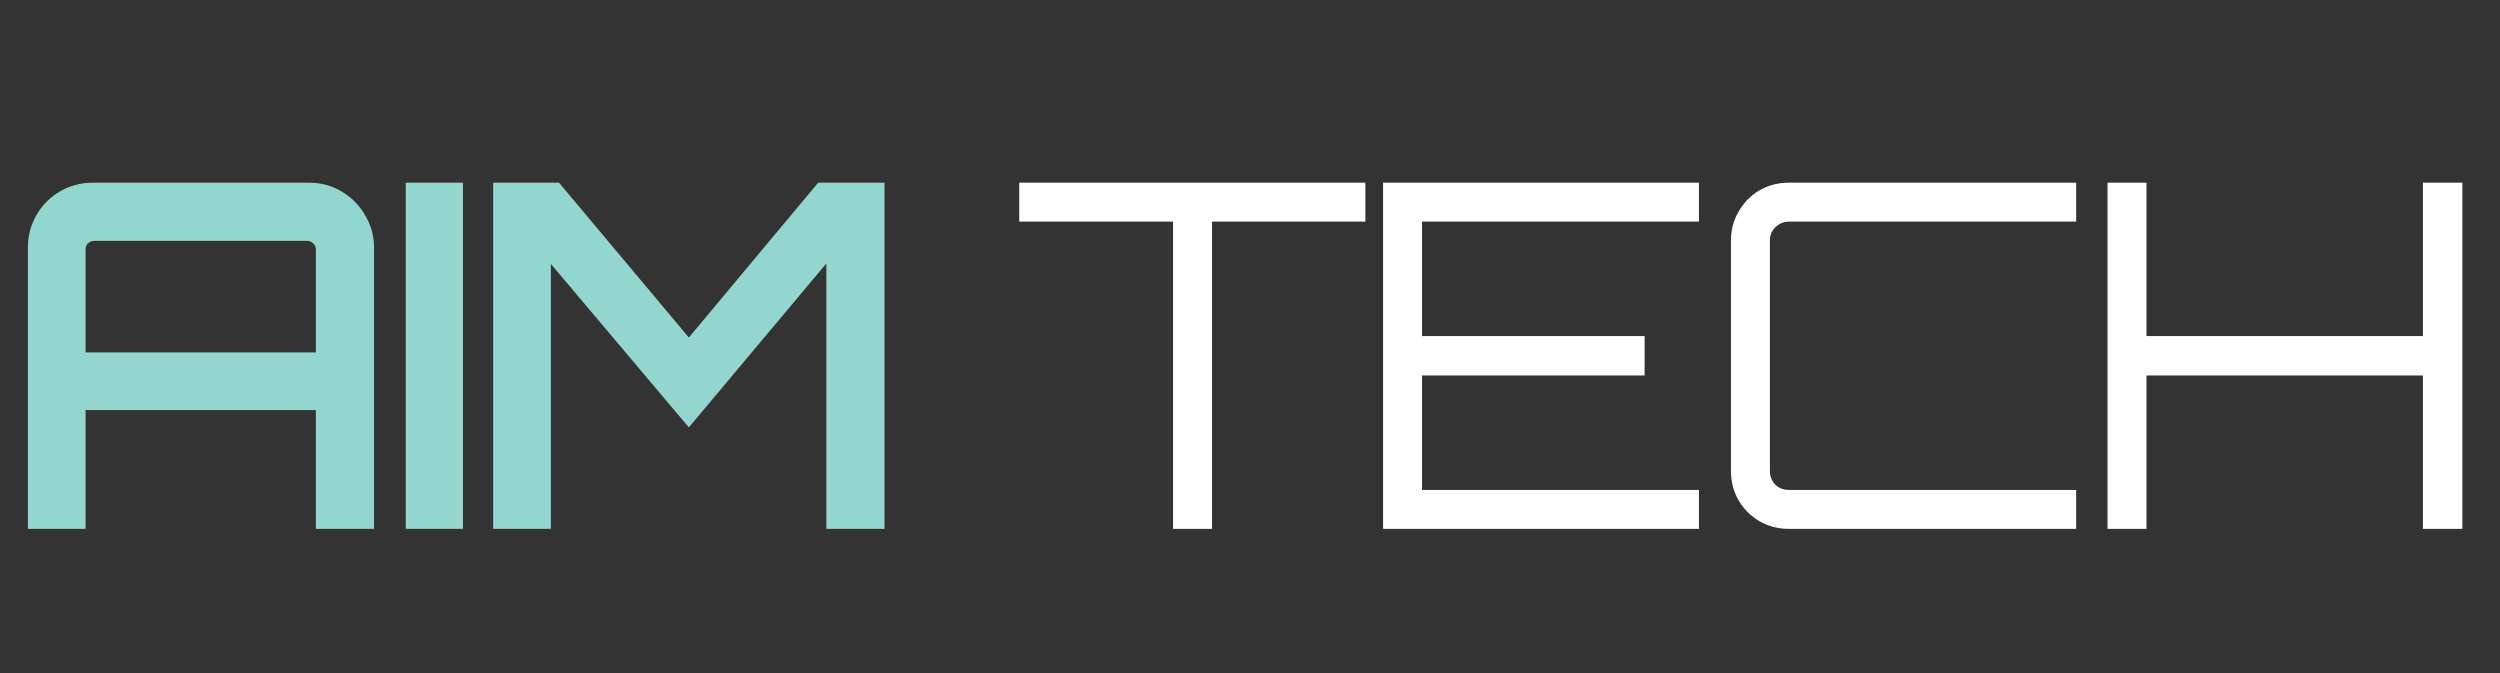
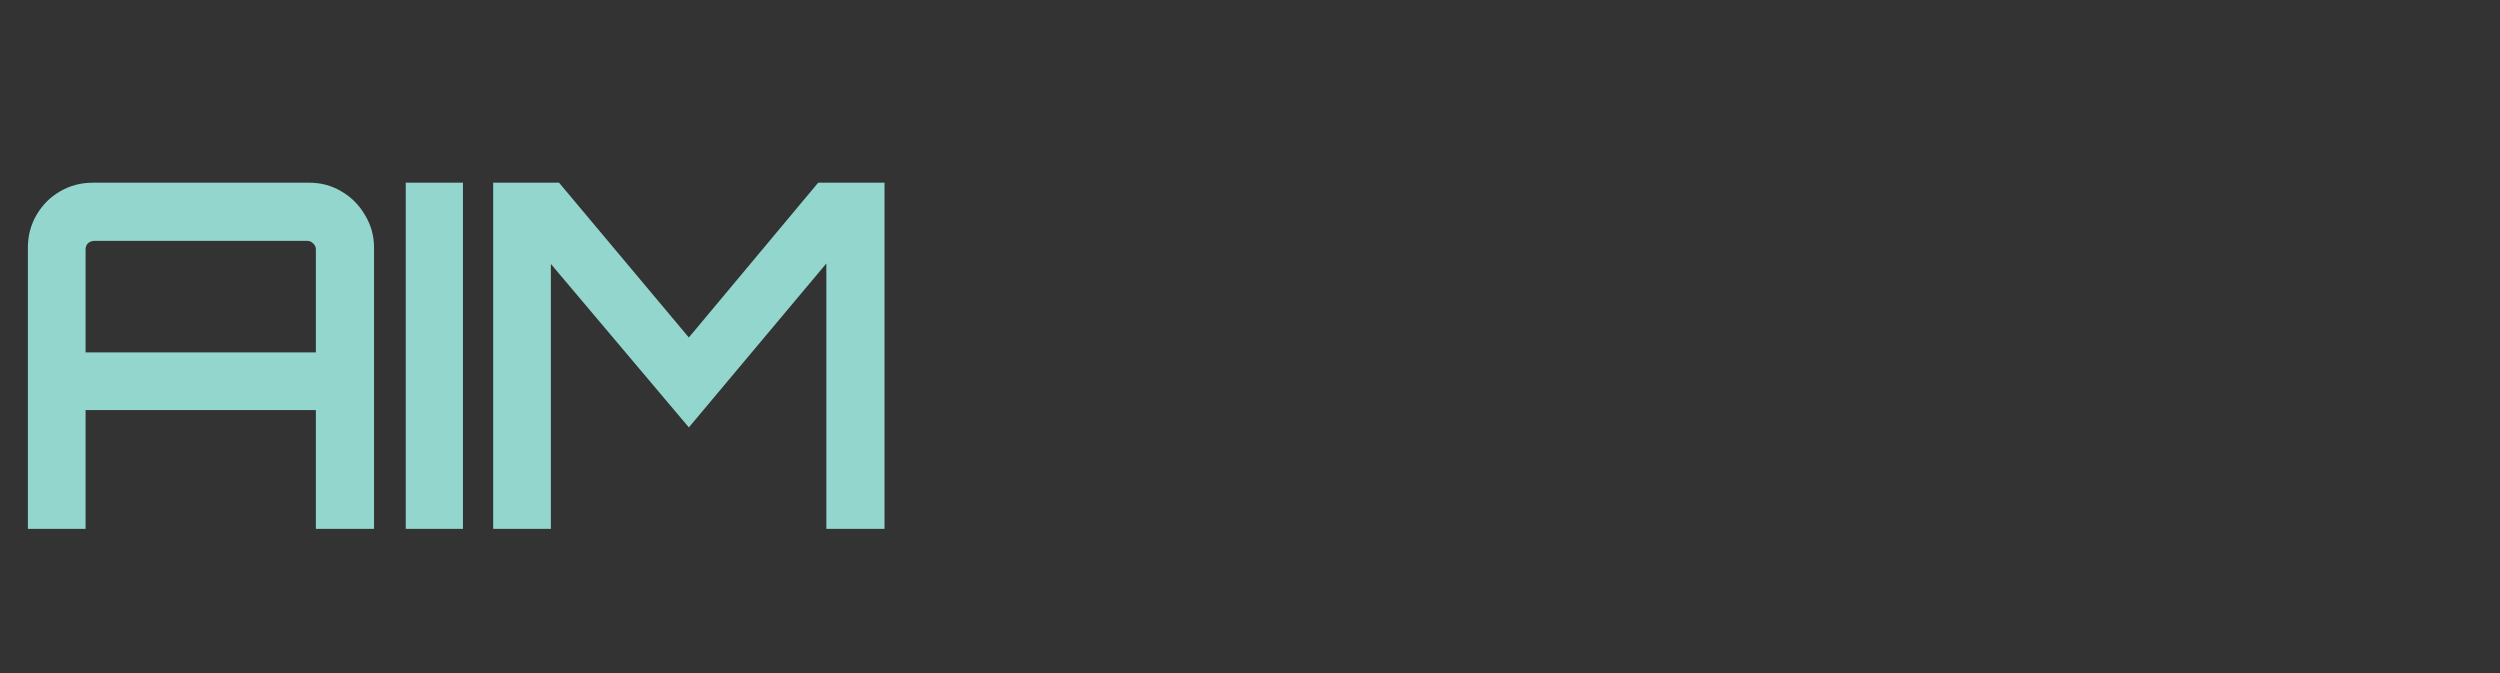
<svg xmlns="http://www.w3.org/2000/svg" width="104" height="28" viewBox="0 0 104 28" fill="none">
  <rect x="0" y="0" width="104" height="28" fill="#333333" stroke="none" />
  <path d="M1.16 22V10.3C1.16 9.807 1.28 9.353 1.52 8.94C1.76 8.527 2.087 8.2 2.5 7.96C2.913 7.72 3.367 7.6 3.86 7.6H12.86C13.353 7.6 13.8 7.72 14.2 7.96C14.613 8.2 14.94 8.527 15.18 8.94C15.433 9.353 15.56 9.807 15.56 10.3V22H13.14V17.06H3.56V22H1.16ZM3.56 14.66H13.14V10.38C13.14 10.273 13.1 10.187 13.02 10.12C12.953 10.053 12.873 10.02 12.78 10.02H3.92C3.827 10.02 3.74 10.053 3.66 10.12C3.593 10.187 3.56 10.273 3.56 10.38V14.66ZM16.879 22V7.6H19.259V22H16.879ZM20.516 22V7.6H23.256L28.656 14.04L34.036 7.6H36.796V22H34.376V10.96L28.656 17.78L22.916 10.98V22H20.516Z" fill="#92D6CD" />
-   <path d="M48.8 22V9.22H42.4V7.6H56.8V9.22H50.42V22H48.8ZM57.536 22V7.6H70.676V9.22H59.156V13.98H68.416V15.62H59.156V20.38H70.676V22H57.536ZM74.408 22C73.968 22 73.562 21.893 73.188 21.68C72.828 21.467 72.542 21.18 72.328 20.82C72.115 20.447 72.008 20.04 72.008 19.6V10C72.008 9.56 72.115 9.16 72.328 8.8C72.542 8.427 72.828 8.133 73.188 7.92C73.562 7.707 73.968 7.6 74.408 7.6H86.368V9.22H74.408C74.195 9.22 74.008 9.3 73.848 9.46C73.702 9.607 73.628 9.787 73.628 10V19.6C73.628 19.813 73.702 20 73.848 20.16C74.008 20.307 74.195 20.38 74.408 20.38H86.368V22H74.408ZM87.674 22V7.6H89.294V13.98H100.794V7.6H102.434V22H100.794V15.62H89.294V22H87.674Z" fill="white" />
</svg>